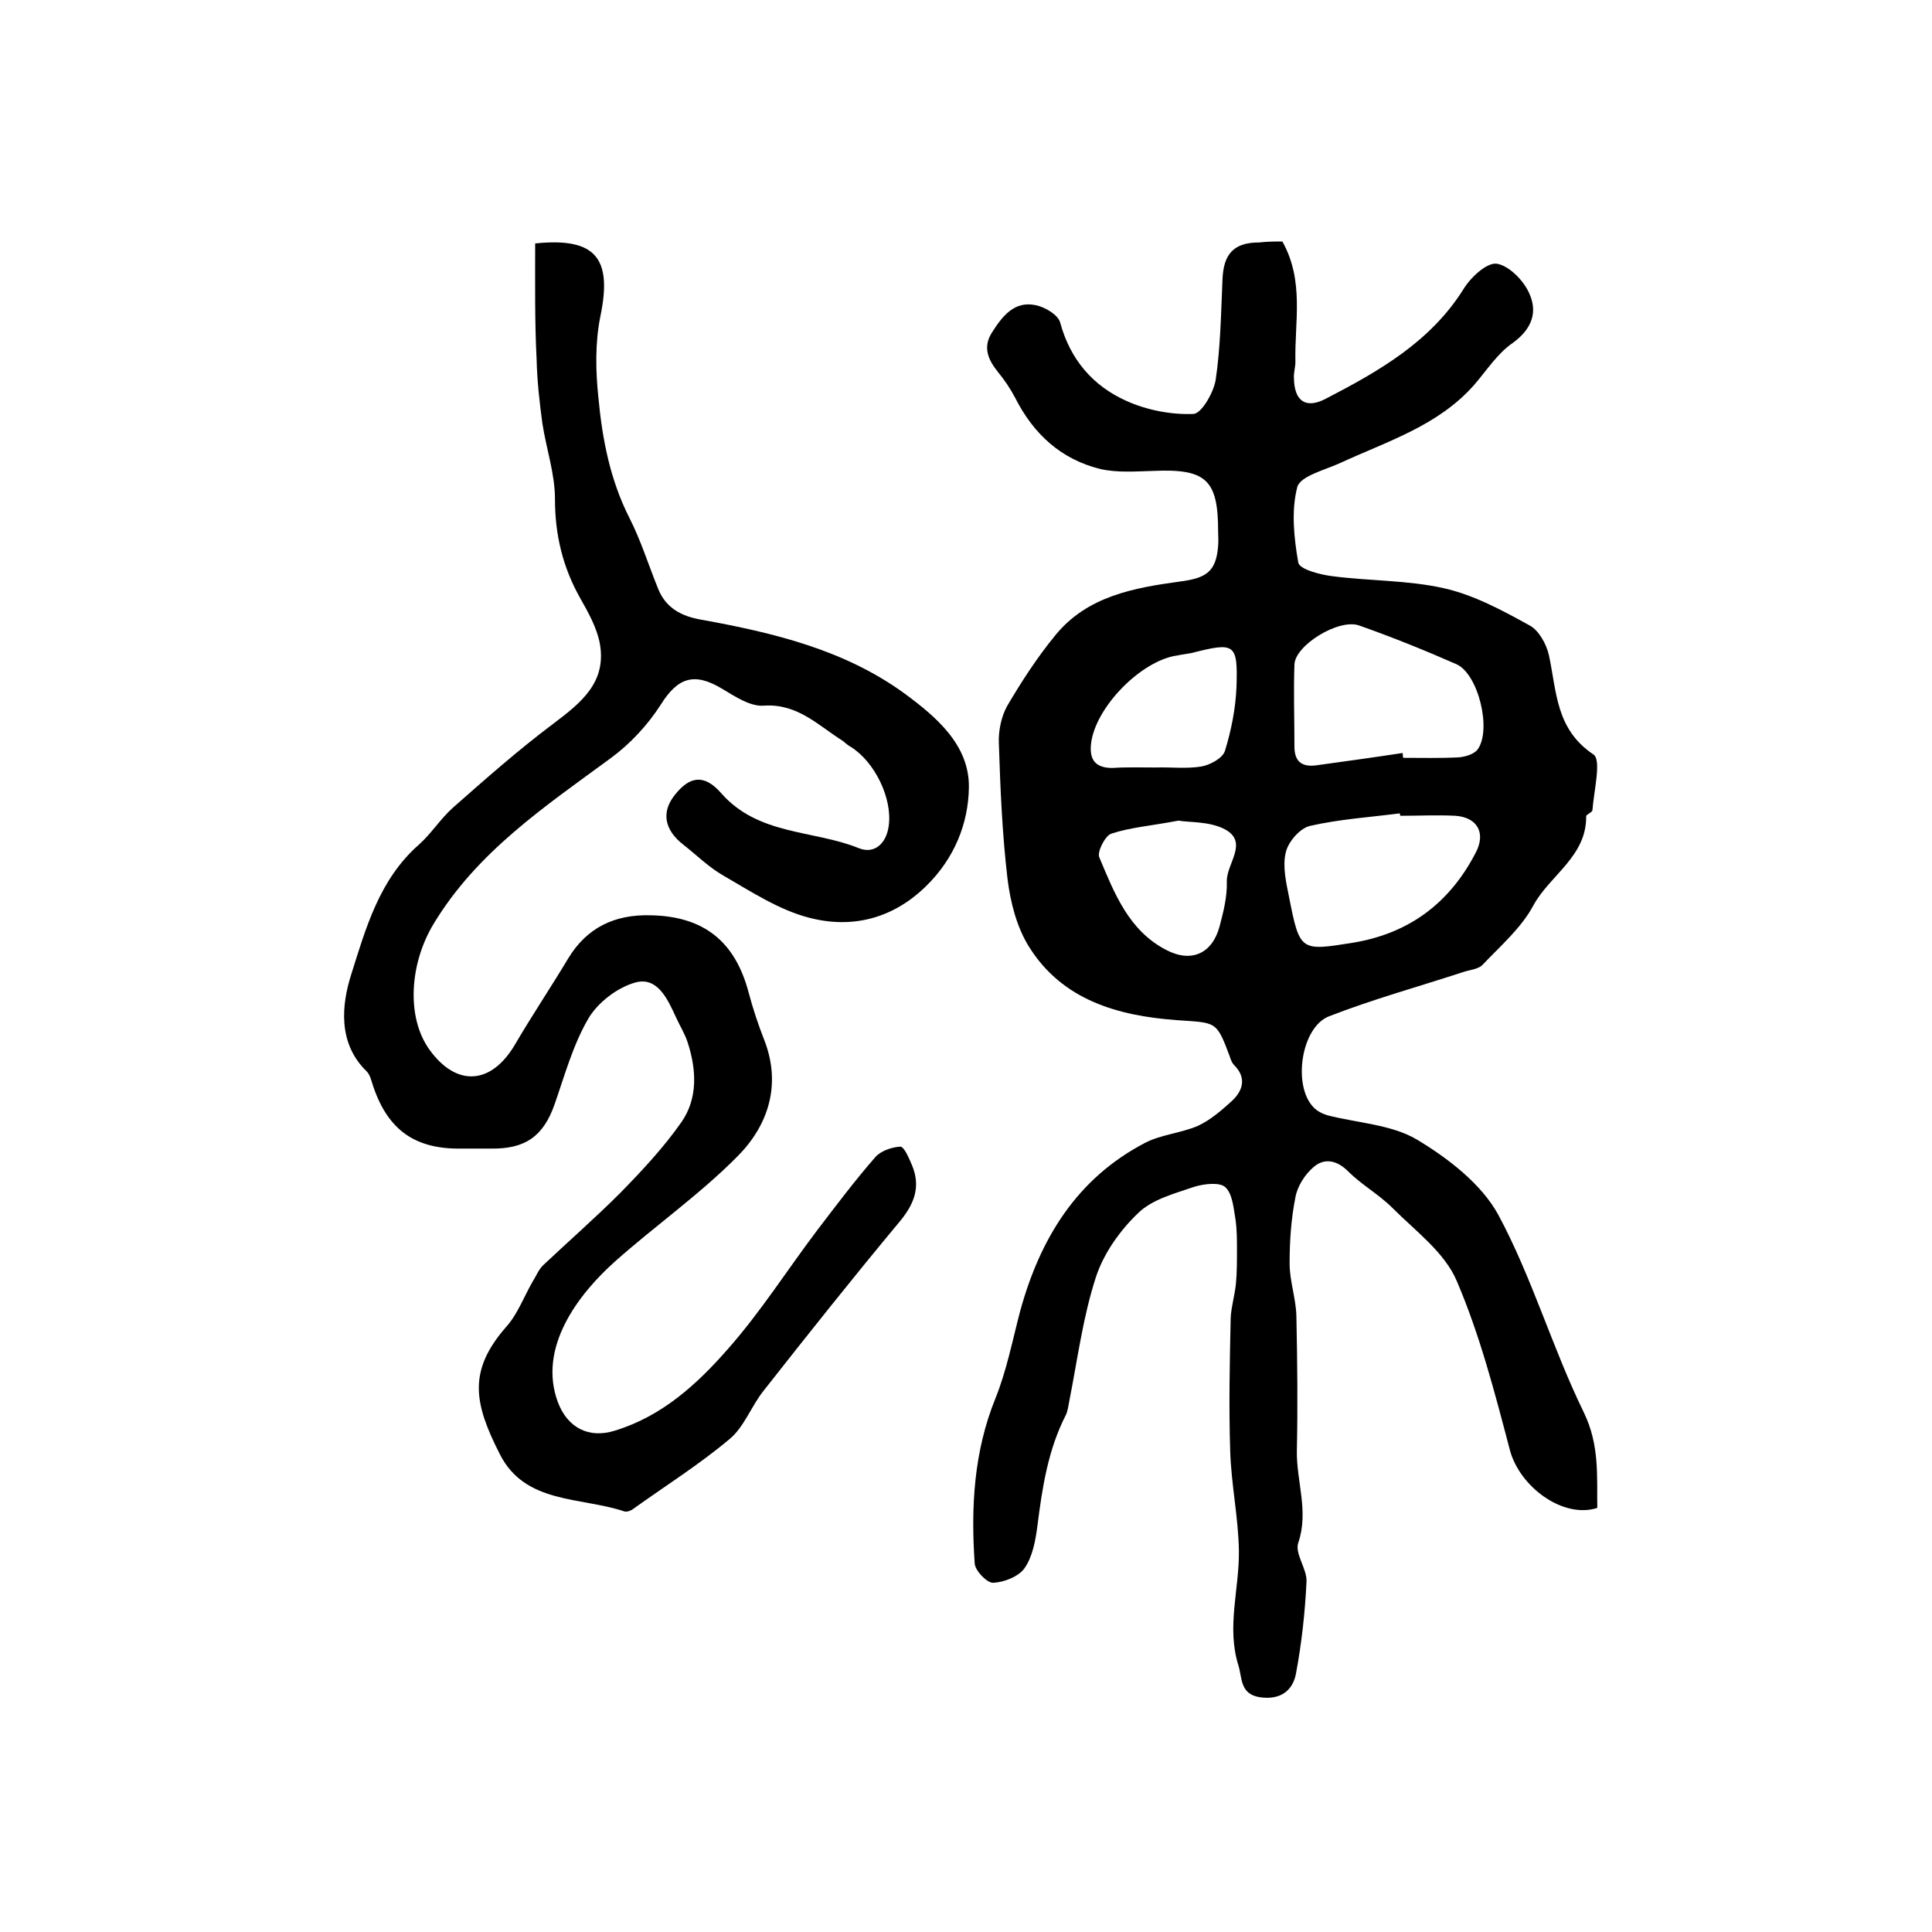
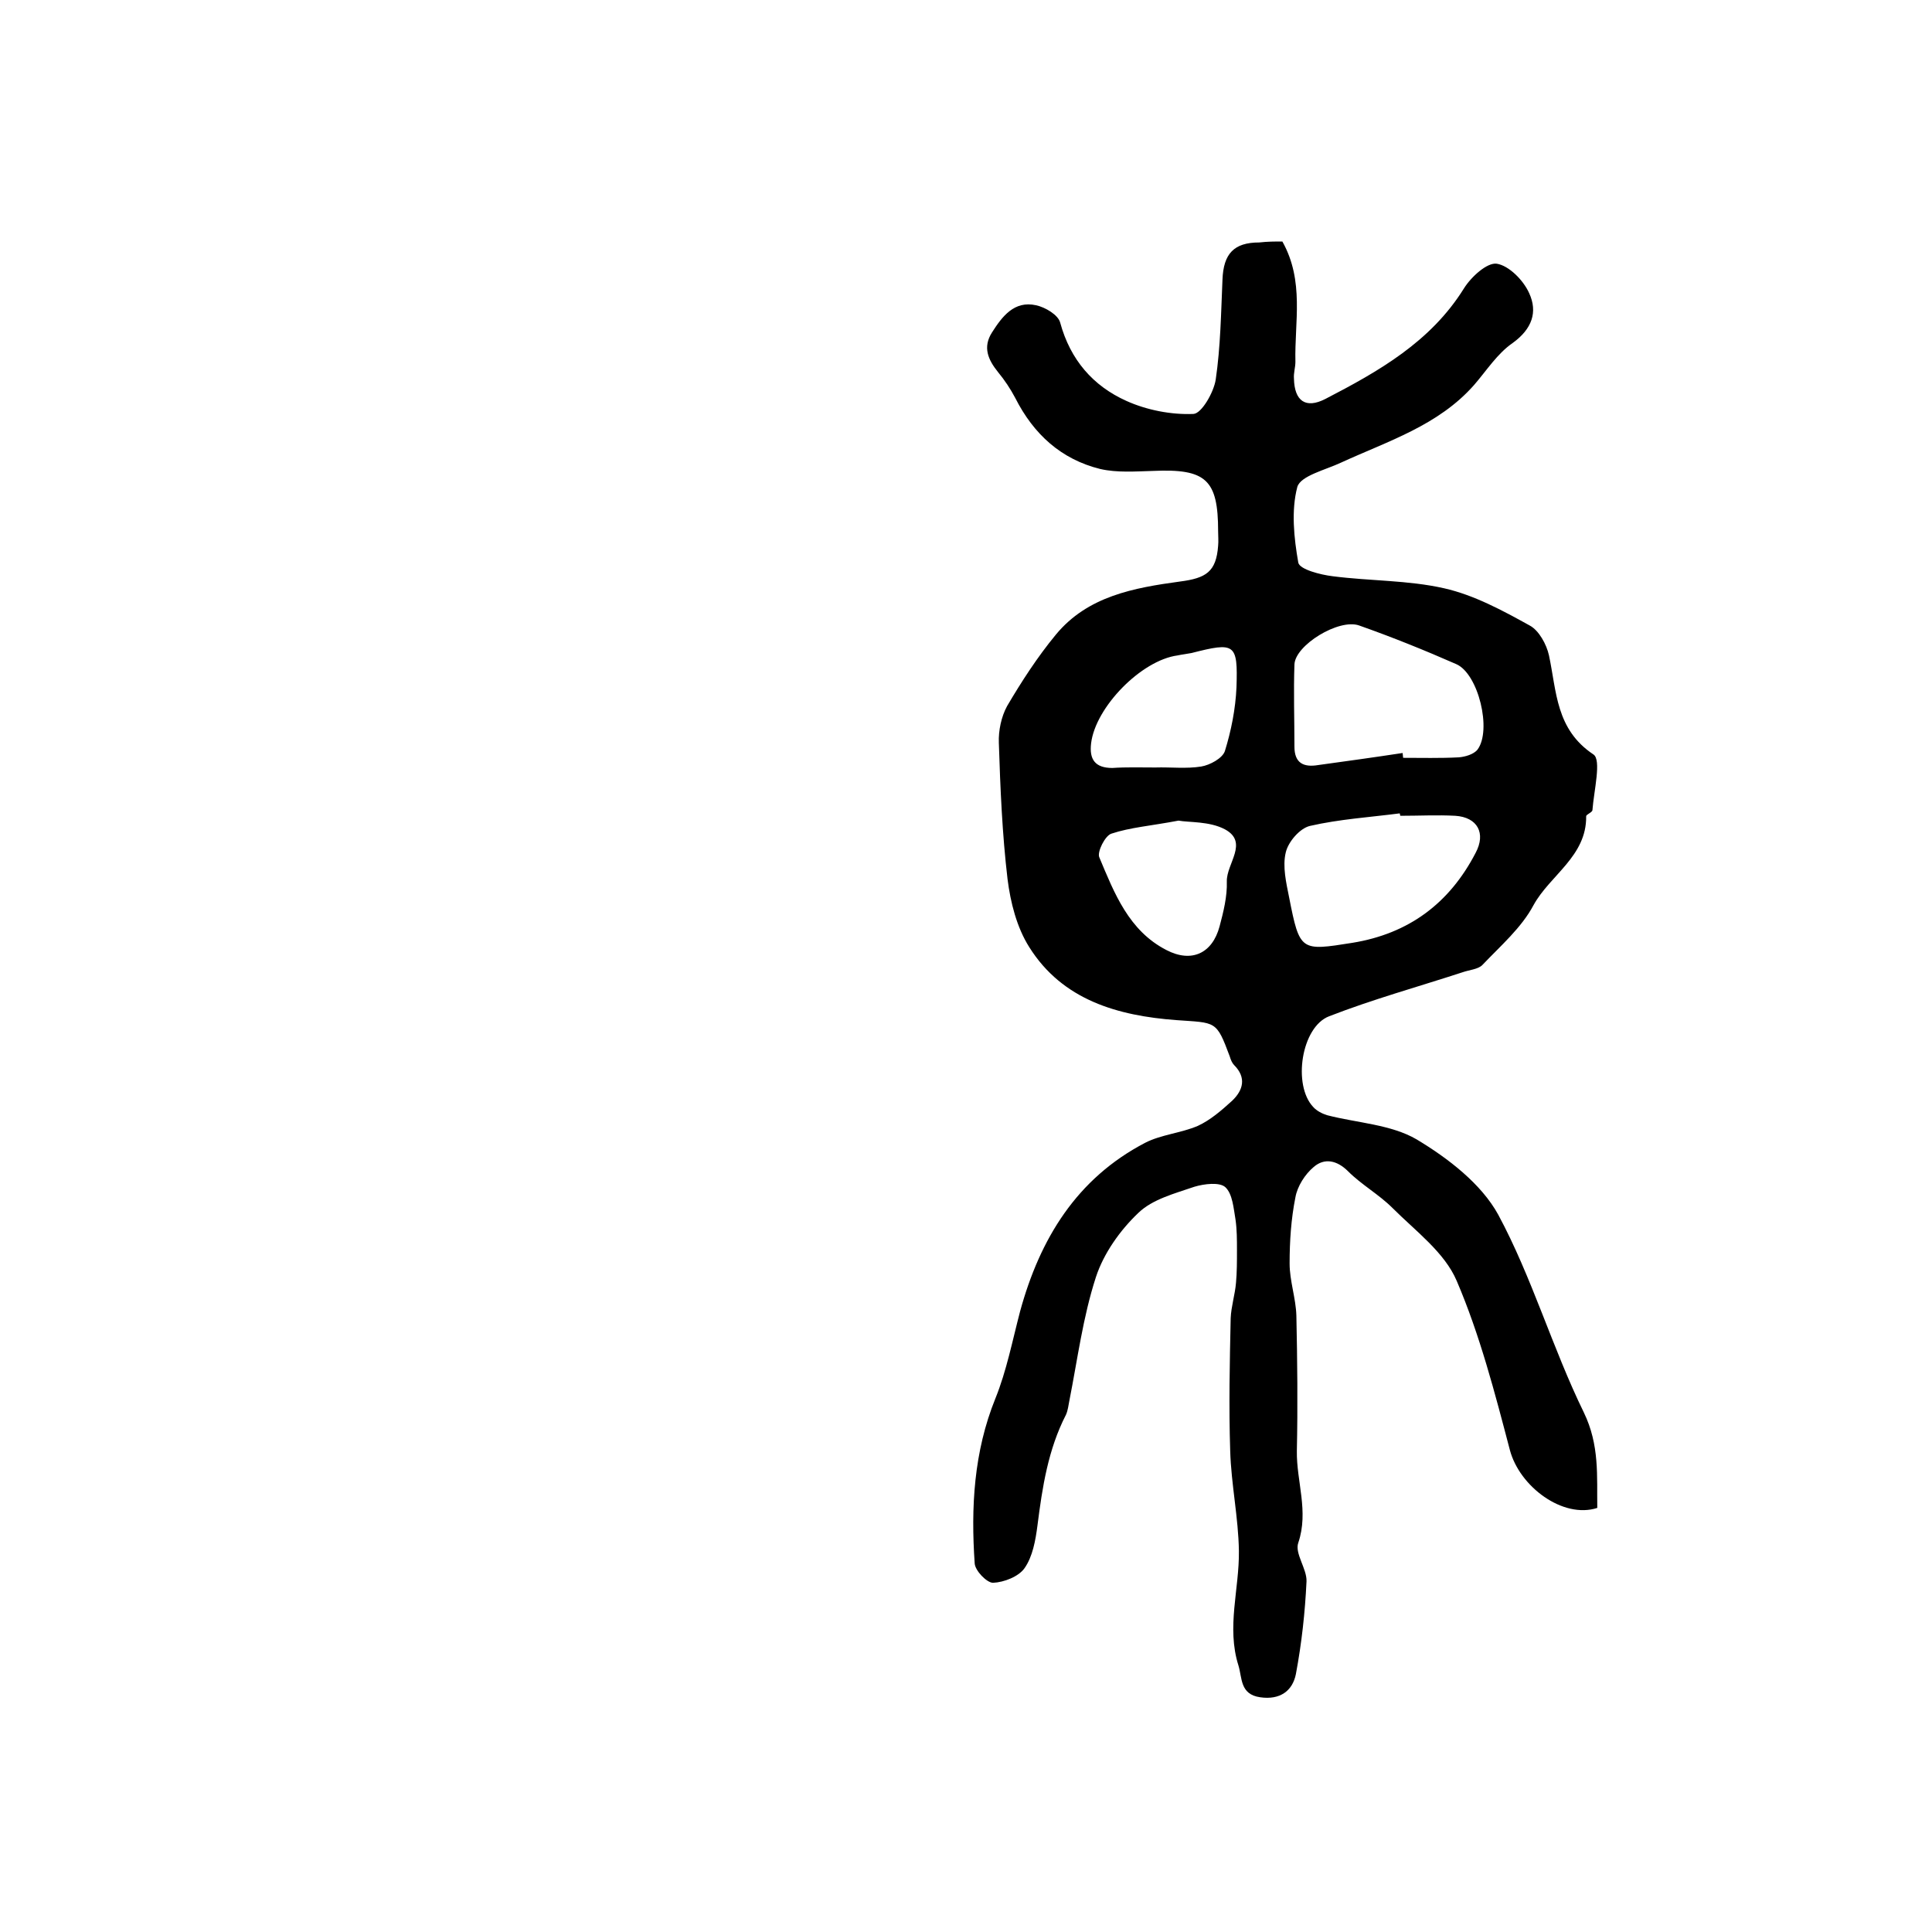
<svg xmlns="http://www.w3.org/2000/svg" version="1.1" id="图层_1" x="0px" y="0px" viewBox="0 0 400 400" style="enable-background:new 0 0 400 400;" xml:space="preserve">
  <style type="text/css">
	.st0{fill:#FFFFFF;}
</style>
  <g>
    <path d="M265.5,50c4.6,8.2,2.5,16.7,2.7,24.9c0,1.2-0.4,2.3-0.3,3.5c0.1,4.6,2.4,6.3,6.5,4.2c11-5.7,21.8-11.8,28.7-22.9   c1.5-2.4,4.8-5.4,6.8-5.1c2.5,0.4,5.5,3.4,6.7,6.1c1.8,3.9,0.6,7.4-3.4,10.3c-3.2,2.2-5.4,5.7-8,8.7c-7.4,8.4-17.8,11.6-27.6,16.1   c-3.2,1.5-8.3,2.7-9,5c-1.3,4.9-0.7,10.6,0.2,15.7c0.3,1.4,4.6,2.5,7.1,2.8c7.7,1,15.6,0.8,23.1,2.5c6.2,1.4,12.1,4.6,17.7,7.7   c1.9,1,3.5,3.9,4,6.2c1.6,7.5,1.4,15.3,9.2,20.5c1.7,1.1,0.1,7.5-0.2,11.5c0,0.5-1.3,0.9-1.3,1.3c0.1,8.3-7.5,12.2-10.9,18.4   c-2.5,4.7-6.8,8.4-10.6,12.4c-0.9,0.9-2.7,1-4.1,1.5c-9.2,3-18.6,5.6-27.6,9.1c-5.8,2.2-7.6,14.3-3.3,18.8c0.7,0.8,1.9,1.4,2.9,1.7   c6.2,1.6,13.2,1.9,18.5,5c6.5,3.9,13.4,9.2,16.9,15.6c7,13,11.2,27.6,17.7,40.9c3.3,6.8,2.7,13.2,2.8,19.8   c-7.1,2.3-16.1-4.4-18.1-12c-3.1-11.8-6.2-23.8-11-35c-2.5-5.9-8.5-10.3-13.3-15.1c-2.8-2.8-6.4-4.8-9.2-7.6   c-2.3-2.3-4.9-2.8-7.1-0.9c-1.8,1.5-3.4,4-3.8,6.3c-0.9,4.5-1.2,9.1-1.2,13.7c0,3.6,1.3,7.2,1.4,10.8c0.2,9.3,0.3,18.7,0.1,28   c-0.1,6.3,2.5,12.5,0.3,19c-0.8,2.2,1.8,5.4,1.7,8c-0.3,6.4-1,12.8-2.2,19.2c-0.7,3.5-3.3,5.4-7.4,4.8c-4.2-0.6-3.7-4-4.5-6.6   c-2.5-7.9,0.2-15.8,0.1-23.7c-0.1-6.9-1.6-13.8-1.8-20.7c-0.3-9.2-0.1-18.4,0.1-27.5c0.1-2.4,0.9-4.9,1.1-7.3   c0.2-2.2,0.2-4.5,0.2-6.8c0-2.1,0-4.2-0.3-6.3c-0.4-2.3-0.6-5.3-2.1-6.7c-1.2-1.1-4.4-0.7-6.4-0.1c-4.1,1.4-8.7,2.6-11.6,5.4   c-3.8,3.6-7.2,8.4-8.8,13.3c-2.7,8.3-3.8,17-5.5,25.6c-0.2,1-0.3,2-0.7,2.9c-3.7,7.2-4.9,15-5.9,22.9c-0.4,3.1-1,6.5-2.7,8.9   c-1.2,1.7-4.2,2.9-6.5,3c-1.3,0-3.7-2.5-3.8-4c-0.8-11.6-0.2-23.1,4.3-34.2c2.3-5.7,3.5-11.9,5.1-18c4.1-15,11.7-27.5,25.9-34.9   c3.3-1.7,7.4-2,10.9-3.5c2.6-1.2,4.9-3.2,7.1-5.2c2.3-2.2,3-4.8,0.4-7.4c-0.4-0.4-0.7-1.1-0.9-1.8c-2.8-7.5-2.8-6.9-11.1-7.5   c-12-0.9-23.5-4.1-30.4-15.1c-2.6-4.1-3.9-9.3-4.5-14.1c-1.1-9.3-1.5-18.8-1.8-28.2c-0.1-2.5,0.5-5.4,1.7-7.6   c3-5.1,6.3-10.2,10.1-14.8c6.6-8,16.2-9.7,25.7-11c5.4-0.7,7.5-2,7.9-7.4c0.1-1,0-2,0-3c0-10.7-2.5-13-13.5-12.5   c-3.6,0.1-7.4,0.4-10.9-0.4c-8.1-2-13.8-7.2-17.6-14.7c-1-1.9-2.2-3.7-3.6-5.4c-2-2.5-3.2-5.1-1.2-8.2c2.1-3.3,4.6-6.6,9.1-5.6   c1.9,0.4,4.6,2,5,3.6c2.1,7.7,6.8,13.1,13.7,16.2c4.2,1.9,9.3,2.9,13.9,2.7c1.7-0.1,4.2-4.5,4.6-7.1c1-6.8,1.1-13.8,1.4-20.7   c0.2-5.4,2.4-7.7,7.6-7.7C262.5,50,263.9,50,265.5,50z M290.4,155.9c0,0.3,0.1,0.7,0.1,1c3.8,0,7.7,0.1,11.5-0.1   c1.3-0.1,3.1-0.6,3.9-1.6c3-4,0.2-15.7-4.4-17.7c-6.6-2.9-13.3-5.6-20.1-8c-4.2-1.5-13.3,4.1-13.4,8.1c-0.2,5.6,0,11.3,0,17   c0,3.4,1.9,4.3,4.9,3.8C278.7,157.6,284.5,156.8,290.4,155.9z M289.9,168.9c0-0.2-0.1-0.4-0.1-0.5c-6.2,0.8-12.5,1.2-18.6,2.6   c-2.1,0.5-4.5,3.3-5,5.5c-0.7,2.9,0.1,6.3,0.7,9.3c2.2,11.2,2.4,11.1,13.1,9.4c11.7-1.9,20.1-8.2,25.5-18.6   c2.2-4.1,0.4-7.4-4.2-7.7C297.6,168.7,293.8,168.9,289.9,168.9z M239.2,158.9C239.2,158.8,239.2,158.8,239.2,158.9   c3.2-0.1,6.4,0.3,9.5-0.2c1.8-0.3,4.4-1.7,4.9-3.2c1.3-4.2,2.2-8.7,2.4-13.2c0.3-9.1-0.3-9.4-9.3-7.1c-1,0.2-2,0.3-2.9,0.5   c-7.5,1-17,10.7-17.9,18.2c-0.4,3.3,0.8,5.1,4.4,5.1C233.2,158.8,236.2,158.9,239.2,158.9z M244,169.9c-5.8,1.1-10,1.4-13.9,2.7   c-1.3,0.4-3,3.8-2.5,4.9c3.1,7.4,6.1,15.2,13.9,19.2c5.2,2.7,9.5,0.7,11-4.9c0.8-3,1.6-6.2,1.5-9.3c-0.1-3.7,4.6-8.1-0.4-10.8   C250.4,170,246.1,170.3,244,169.9z" />
-     <path d="M110.8,50.4c12.6-1.3,16,3.1,13.5,15.1c-1.1,5.4-1,11.3-0.4,16.9c0.8,8.5,2.4,16.9,6.4,24.8c2.4,4.7,4,9.9,6,14.8   c1.6,3.9,4.8,5.6,8.9,6.3c14.9,2.7,29.6,6.2,42.1,15.3c6.5,4.8,13.4,10.6,13.3,19.4c-0.1,7.5-3,14.7-8.8,20.4   c-7,6.9-15.5,8.9-24.3,6.6c-6.2-1.6-12-5.4-17.7-8.7c-3-1.7-5.5-4.2-8.3-6.4c-4-3.1-4.6-6.8-1.8-10.3c3-3.8,6-4.5,9.6-0.4   c7.7,8.8,19.1,7.6,28.5,11.4c3.2,1.3,5.7-0.9,6.2-4.6c0.8-5.7-2.9-13.3-7.9-16.4c-0.6-0.3-1.1-0.8-1.6-1.2   c-5.1-3.2-9.4-7.8-16.4-7.3c-2.8,0.2-5.9-1.9-8.6-3.5c-5.8-3.5-9.2-2.3-12.7,3.3c-2.7,4.2-6.3,8.1-10.4,11.1   c-13.6,10-27.7,19.4-36.7,34.4c-4.9,8.2-5.6,19.2-0.8,25.9c5.6,7.8,12.8,7.3,17.7-1c3.5-6,7.4-11.8,11-17.8c3.9-6.5,9.7-9.2,17.1-9   c11,0.2,17.5,5.4,20.3,16c0.9,3.4,2,6.7,3.3,10c3.5,9.2,0.7,17.5-5.5,23.8c-7.9,8-17.2,14.5-25.5,21.9c-7.6,6.8-16,17.8-11.8,29.1   c2,5.3,6.4,7.6,11.8,5.9c9.8-3,17-9.6,23.4-16.9c6.8-7.7,12.3-16.4,18.5-24.6c3.9-5.1,7.8-10.3,12-15.1c1.1-1.3,3.4-2.1,5.2-2.2   c0.8,0,1.8,2.4,2.4,3.8c1.9,4.5,0.5,8.1-2.6,11.8c-9.5,11.4-18.8,23.1-28,34.8c-2.6,3.2-4.1,7.6-7.1,10.1   c-6.3,5.3-13.3,9.7-20,14.5c-0.5,0.4-1.4,0.7-1.9,0.5c-9-3-20.5-1.5-25.7-11.8c-5.4-10.6-6.7-17.3,1.4-26.5   c2.3-2.6,3.6-6.2,5.4-9.3c0.7-1.1,1.2-2.4,2.1-3.3c5.3-5,10.8-9.8,16-15c4.5-4.6,9-9.4,12.7-14.7c3.4-4.9,3.1-10.8,1.3-16.4   c-0.6-1.9-1.7-3.6-2.5-5.4c-1.7-3.7-3.8-8.3-8.3-7.1c-3.7,1-7.8,4.1-9.8,7.5c-3.2,5.5-4.9,11.8-7,17.8c-2.3,6.5-6,9.2-13.1,9.1   c-2,0-4,0-6,0c-9.6,0.2-15.3-3.7-18.4-12.8c-0.4-1.1-0.6-2.4-1.4-3.2c-6.1-5.9-5.1-14-3.2-20c3-9.5,5.8-19.7,14-26.9   c2.6-2.3,4.5-5.4,7.1-7.7c6.8-6,13.6-12,20.8-17.4c5.7-4.3,11-8.5,9.6-16.5c-0.6-3.3-2.4-6.5-4.1-9.5c-3.6-6.4-5.2-13.1-5.2-20.5   c0-5.2-1.8-10.4-2.6-15.6c-0.6-4.4-1.1-8.9-1.2-13.3C110.7,66.7,110.8,58.7,110.8,50.4z" />
  </g>
</svg>